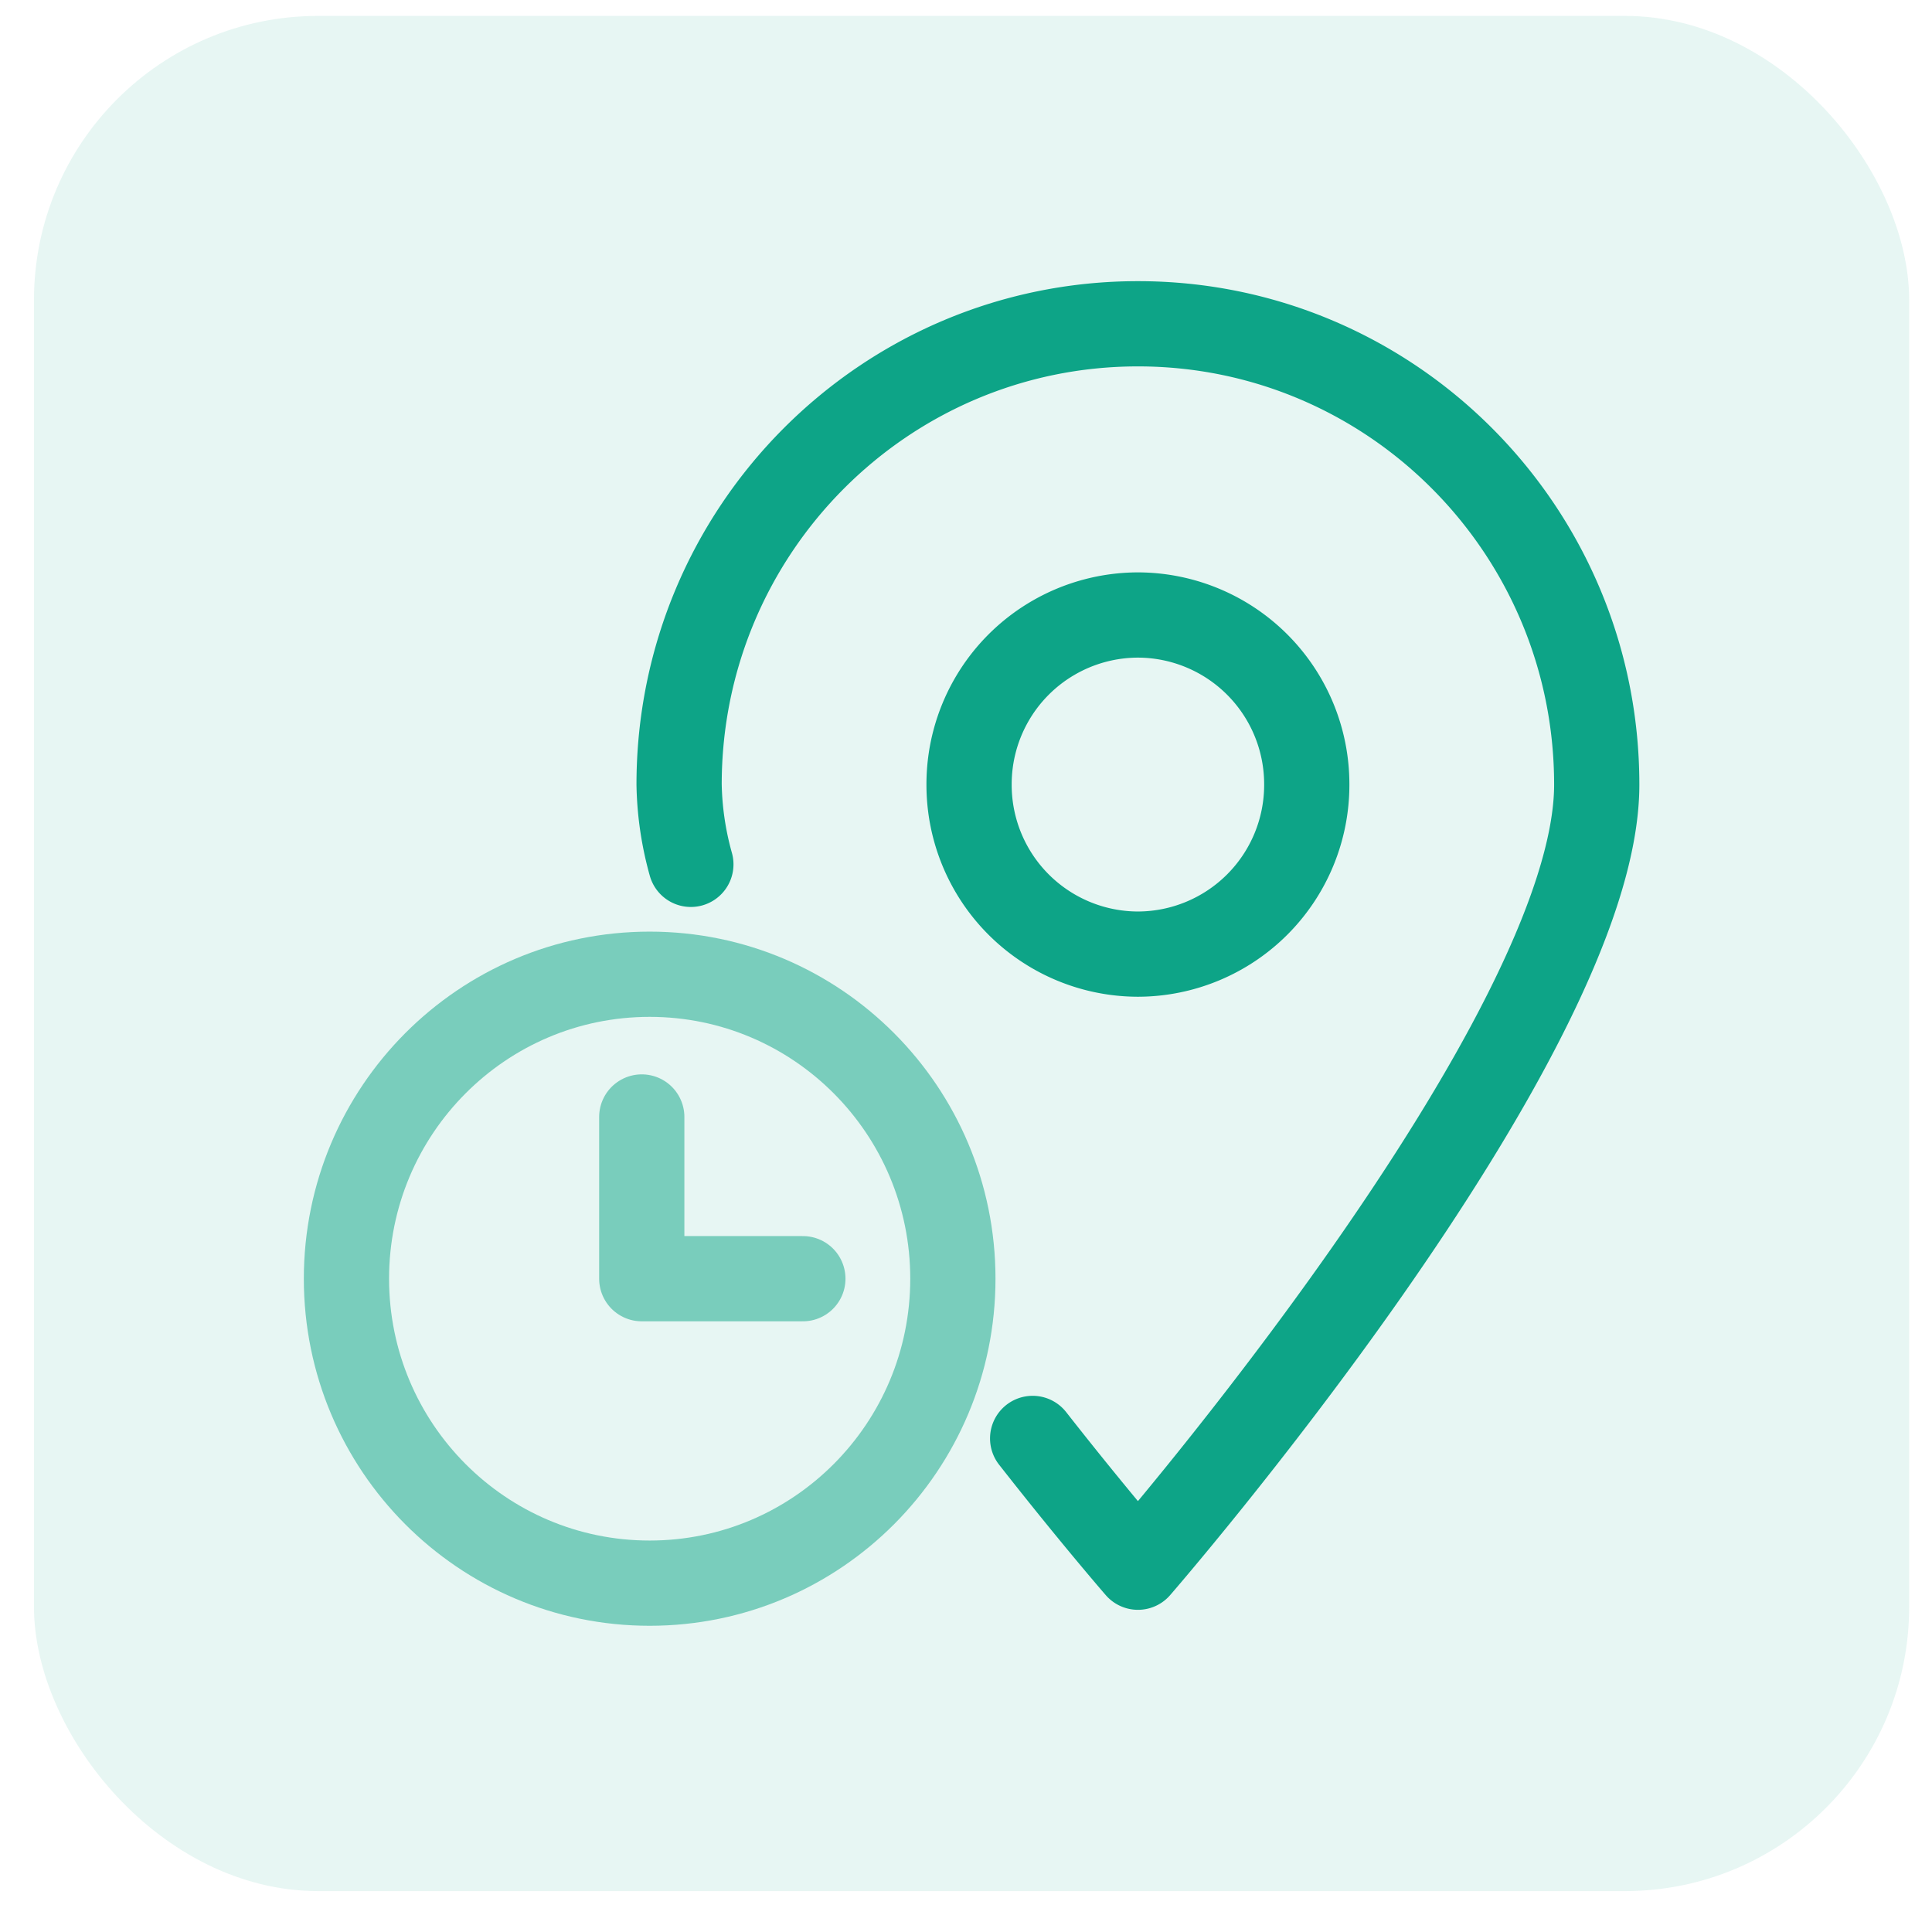
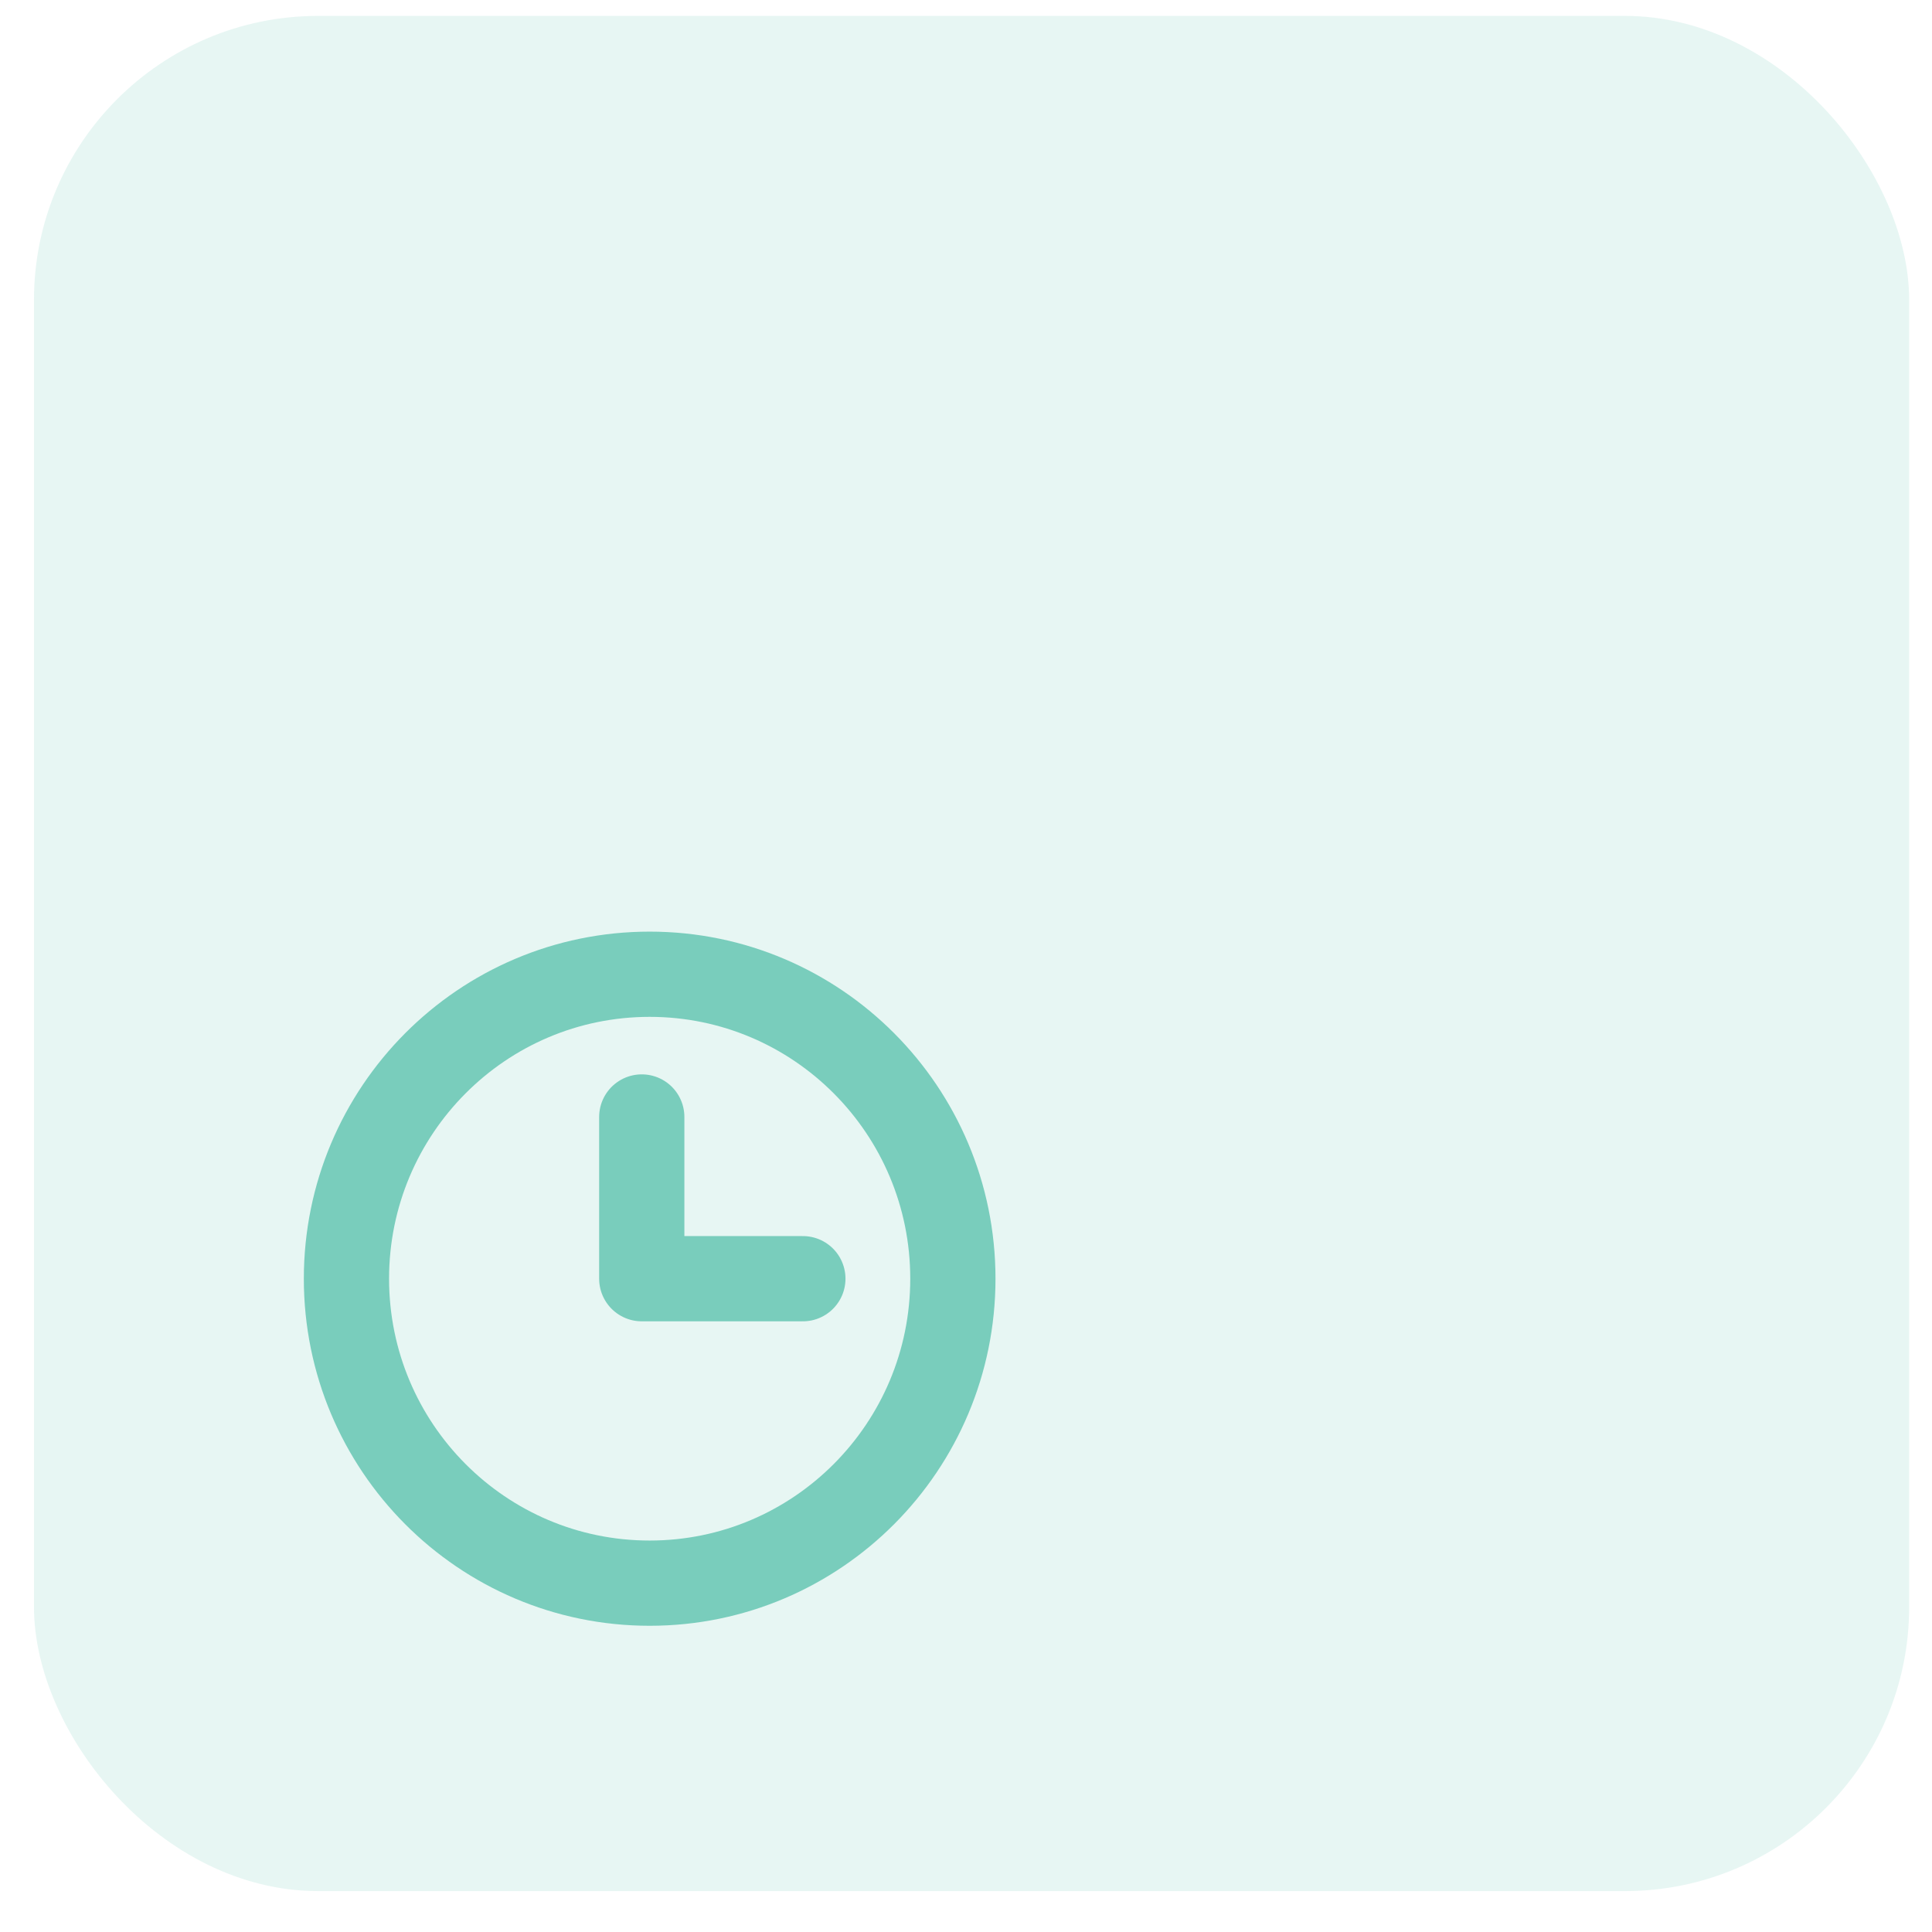
<svg xmlns="http://www.w3.org/2000/svg" fill="none" viewBox="0 0 34 34">
  <rect width="33" height="33" x=".598" y=".28" fill="#0DA487" fill-opacity=".1" rx="5" />
  <path stroke="#0DA487" stroke-linecap="round" stroke-linejoin="round" stroke-miterlimit="22.926" stroke-opacity=".5" stroke-width="1.5" d="M11.433 27.861c2.947 0 5.336-2.399 5.336-5.358 0-2.96-2.39-5.358-5.336-5.358-2.947 0-5.336 2.399-5.336 5.358 0 2.96 2.389 5.358 5.336 5.358Z" />
-   <path stroke="#0DA487" stroke-linecap="round" stroke-linejoin="round" stroke-miterlimit="22.926" stroke-width="1.5" d="M20.026 16.791a2.978 2.978 0 0 0 2.971-2.984 2.978 2.978 0 0 0-2.971-2.984 2.978 2.978 0 0 0-2.972 2.984 2.978 2.978 0 0 0 2.972 2.984Z" />
-   <path stroke="#0DA487" stroke-linecap="round" stroke-linejoin="round" stroke-miterlimit="22.926" stroke-width="1.5" d="M12.158 15.211a5.558 5.558 0 0 1-.207-1.404c0-4.478 3.615-8.109 8.075-8.109 4.46 0 8.074 3.631 8.074 8.11 0 4.477-8.074 13.772-8.074 13.772s-.779-.896-1.853-2.266" />
  <path stroke="#0DA487" stroke-linecap="round" stroke-linejoin="round" stroke-miterlimit="22.926" stroke-opacity=".5" stroke-width="1.5" d="M11.294 19.657v2.846h2.835" />
</svg>